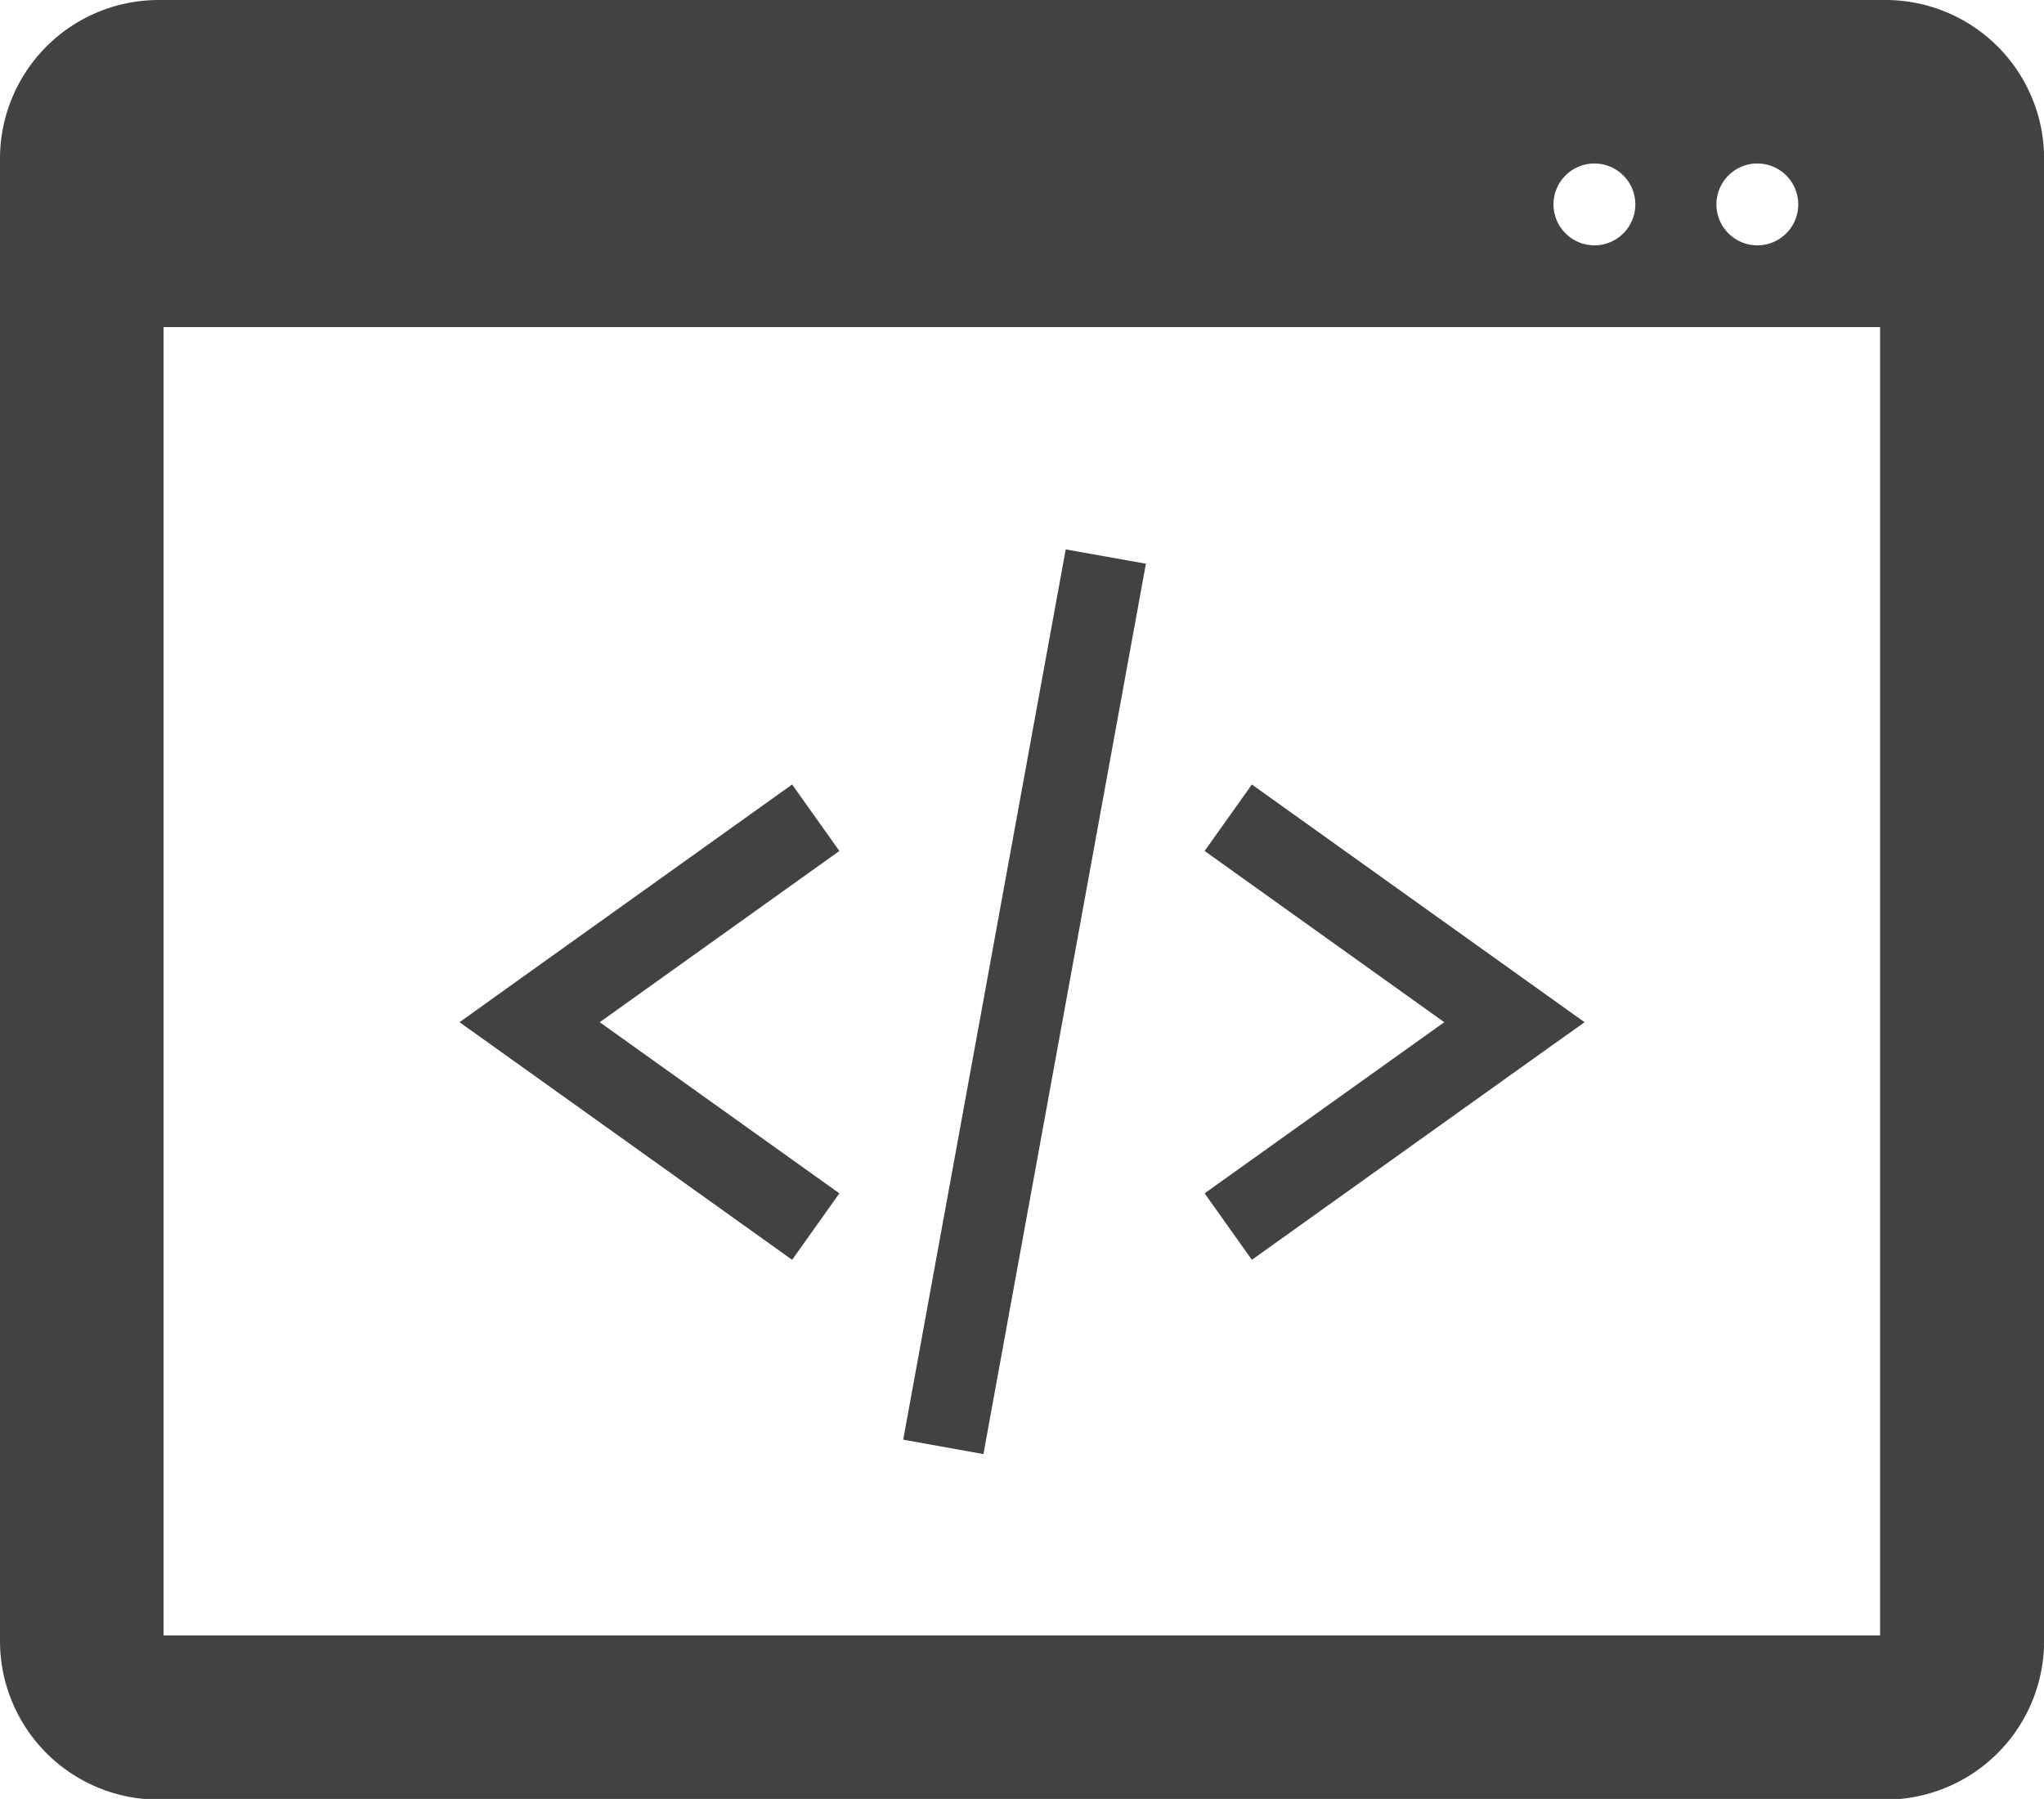
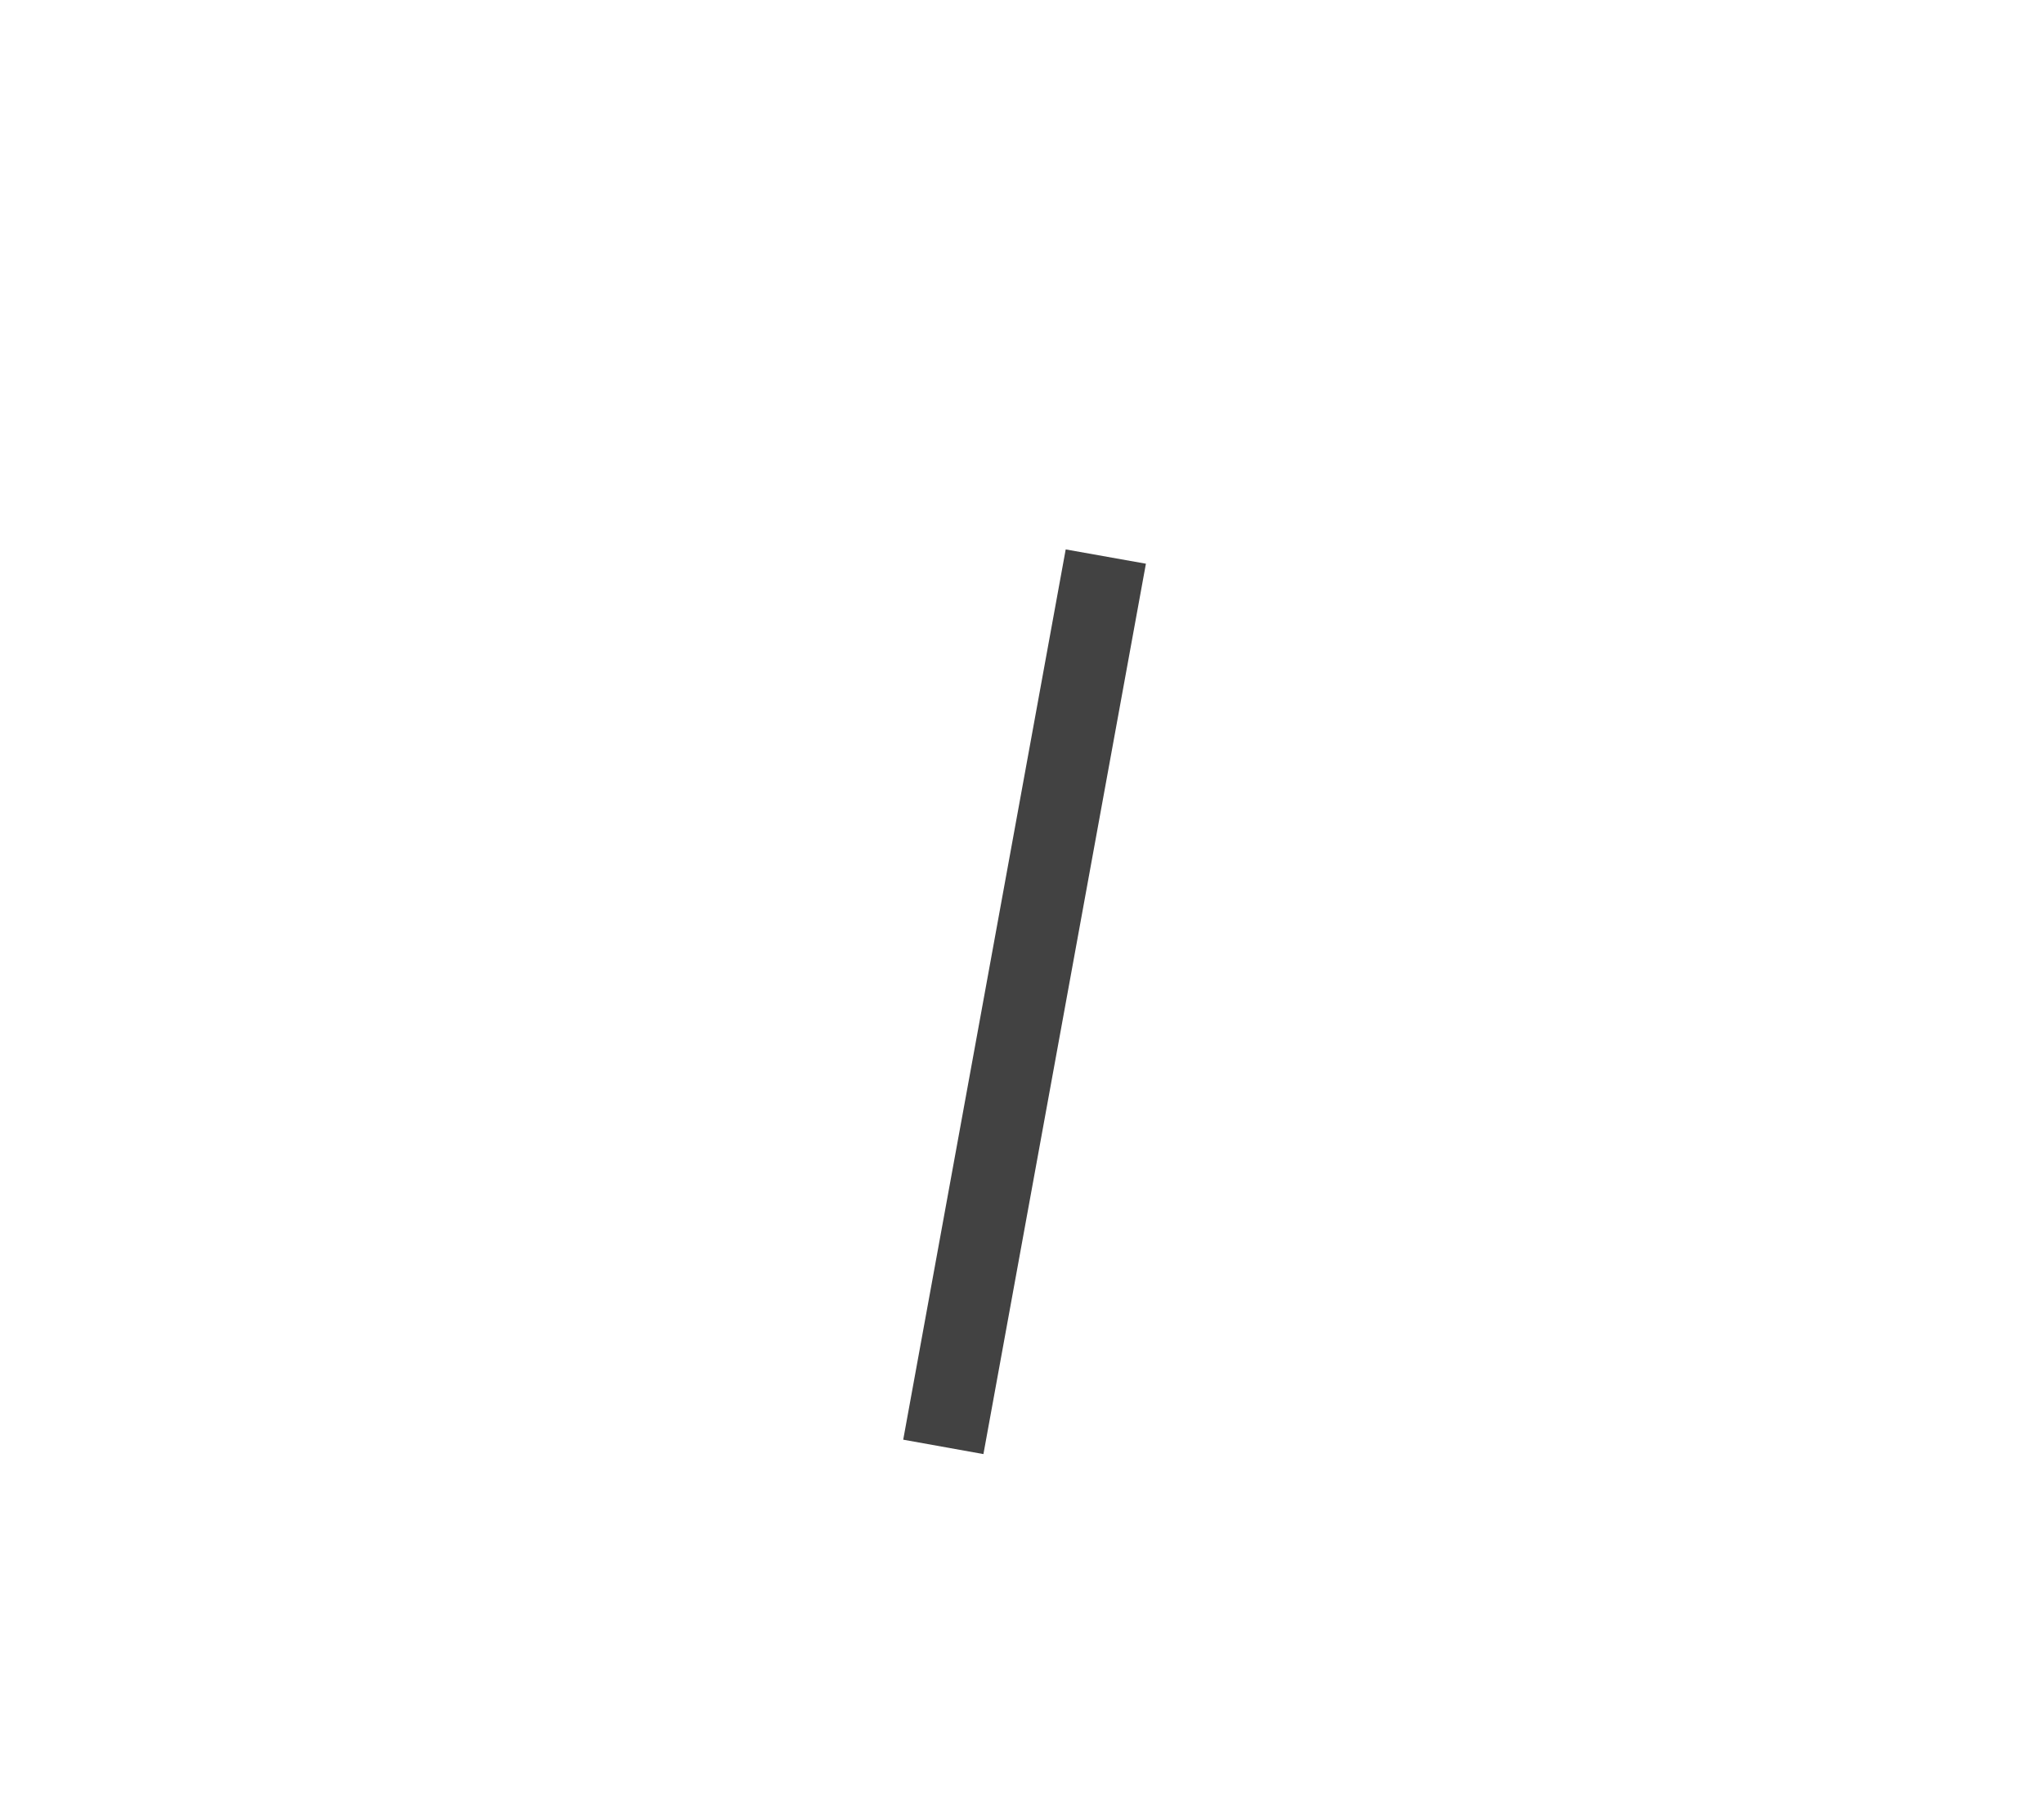
<svg xmlns="http://www.w3.org/2000/svg" id="TOOLS-ICONS-VOL.1" viewBox="0 0 187.31 164.83">
  <defs>
    <style>.cls-1,.cls-2{fill:#424242;}.cls-1{fill-rule:evenodd;}</style>
  </defs>
-   <path class="cls-1" d="M45.88,42.58H204.12a14.54,14.54,0,0,1,14.54,14.48V193a14.54,14.54,0,0,1-14.54,14.47H45.88A14.54,14.54,0,0,1,31.34,193V57.06A14.54,14.54,0,0,1,45.88,42.58m154,149.85h3.75V72.55H46.33V192.43H199.92ZM192.4,65.06a3.75,3.75,0,1,0-3.77-3.75,3.76,3.76,0,0,0,3.77,3.75m-14.93,0a3.75,3.75,0,1,0-3.77-3.75,3.76,3.76,0,0,0,3.77,3.75" transform="translate(-31.34 -42.58)" />
-   <polygon class="cls-2" points="114.72 71.88 140.94 90.61 145.21 93.66 140.94 96.7 114.72 115.43 110.39 109.34 132.35 93.66 110.39 77.97 114.72 71.88" />
  <polygon class="cls-2" points="105.01 51.65 90.12 133.23 82.77 131.91 97.66 50.34 105.01 51.65" />
-   <polygon class="cls-2" points="76.92 77.97 54.96 93.66 76.92 109.34 72.59 115.43 46.37 96.7 42.11 93.66 46.37 90.61 72.59 71.88 76.92 77.97" />
</svg>